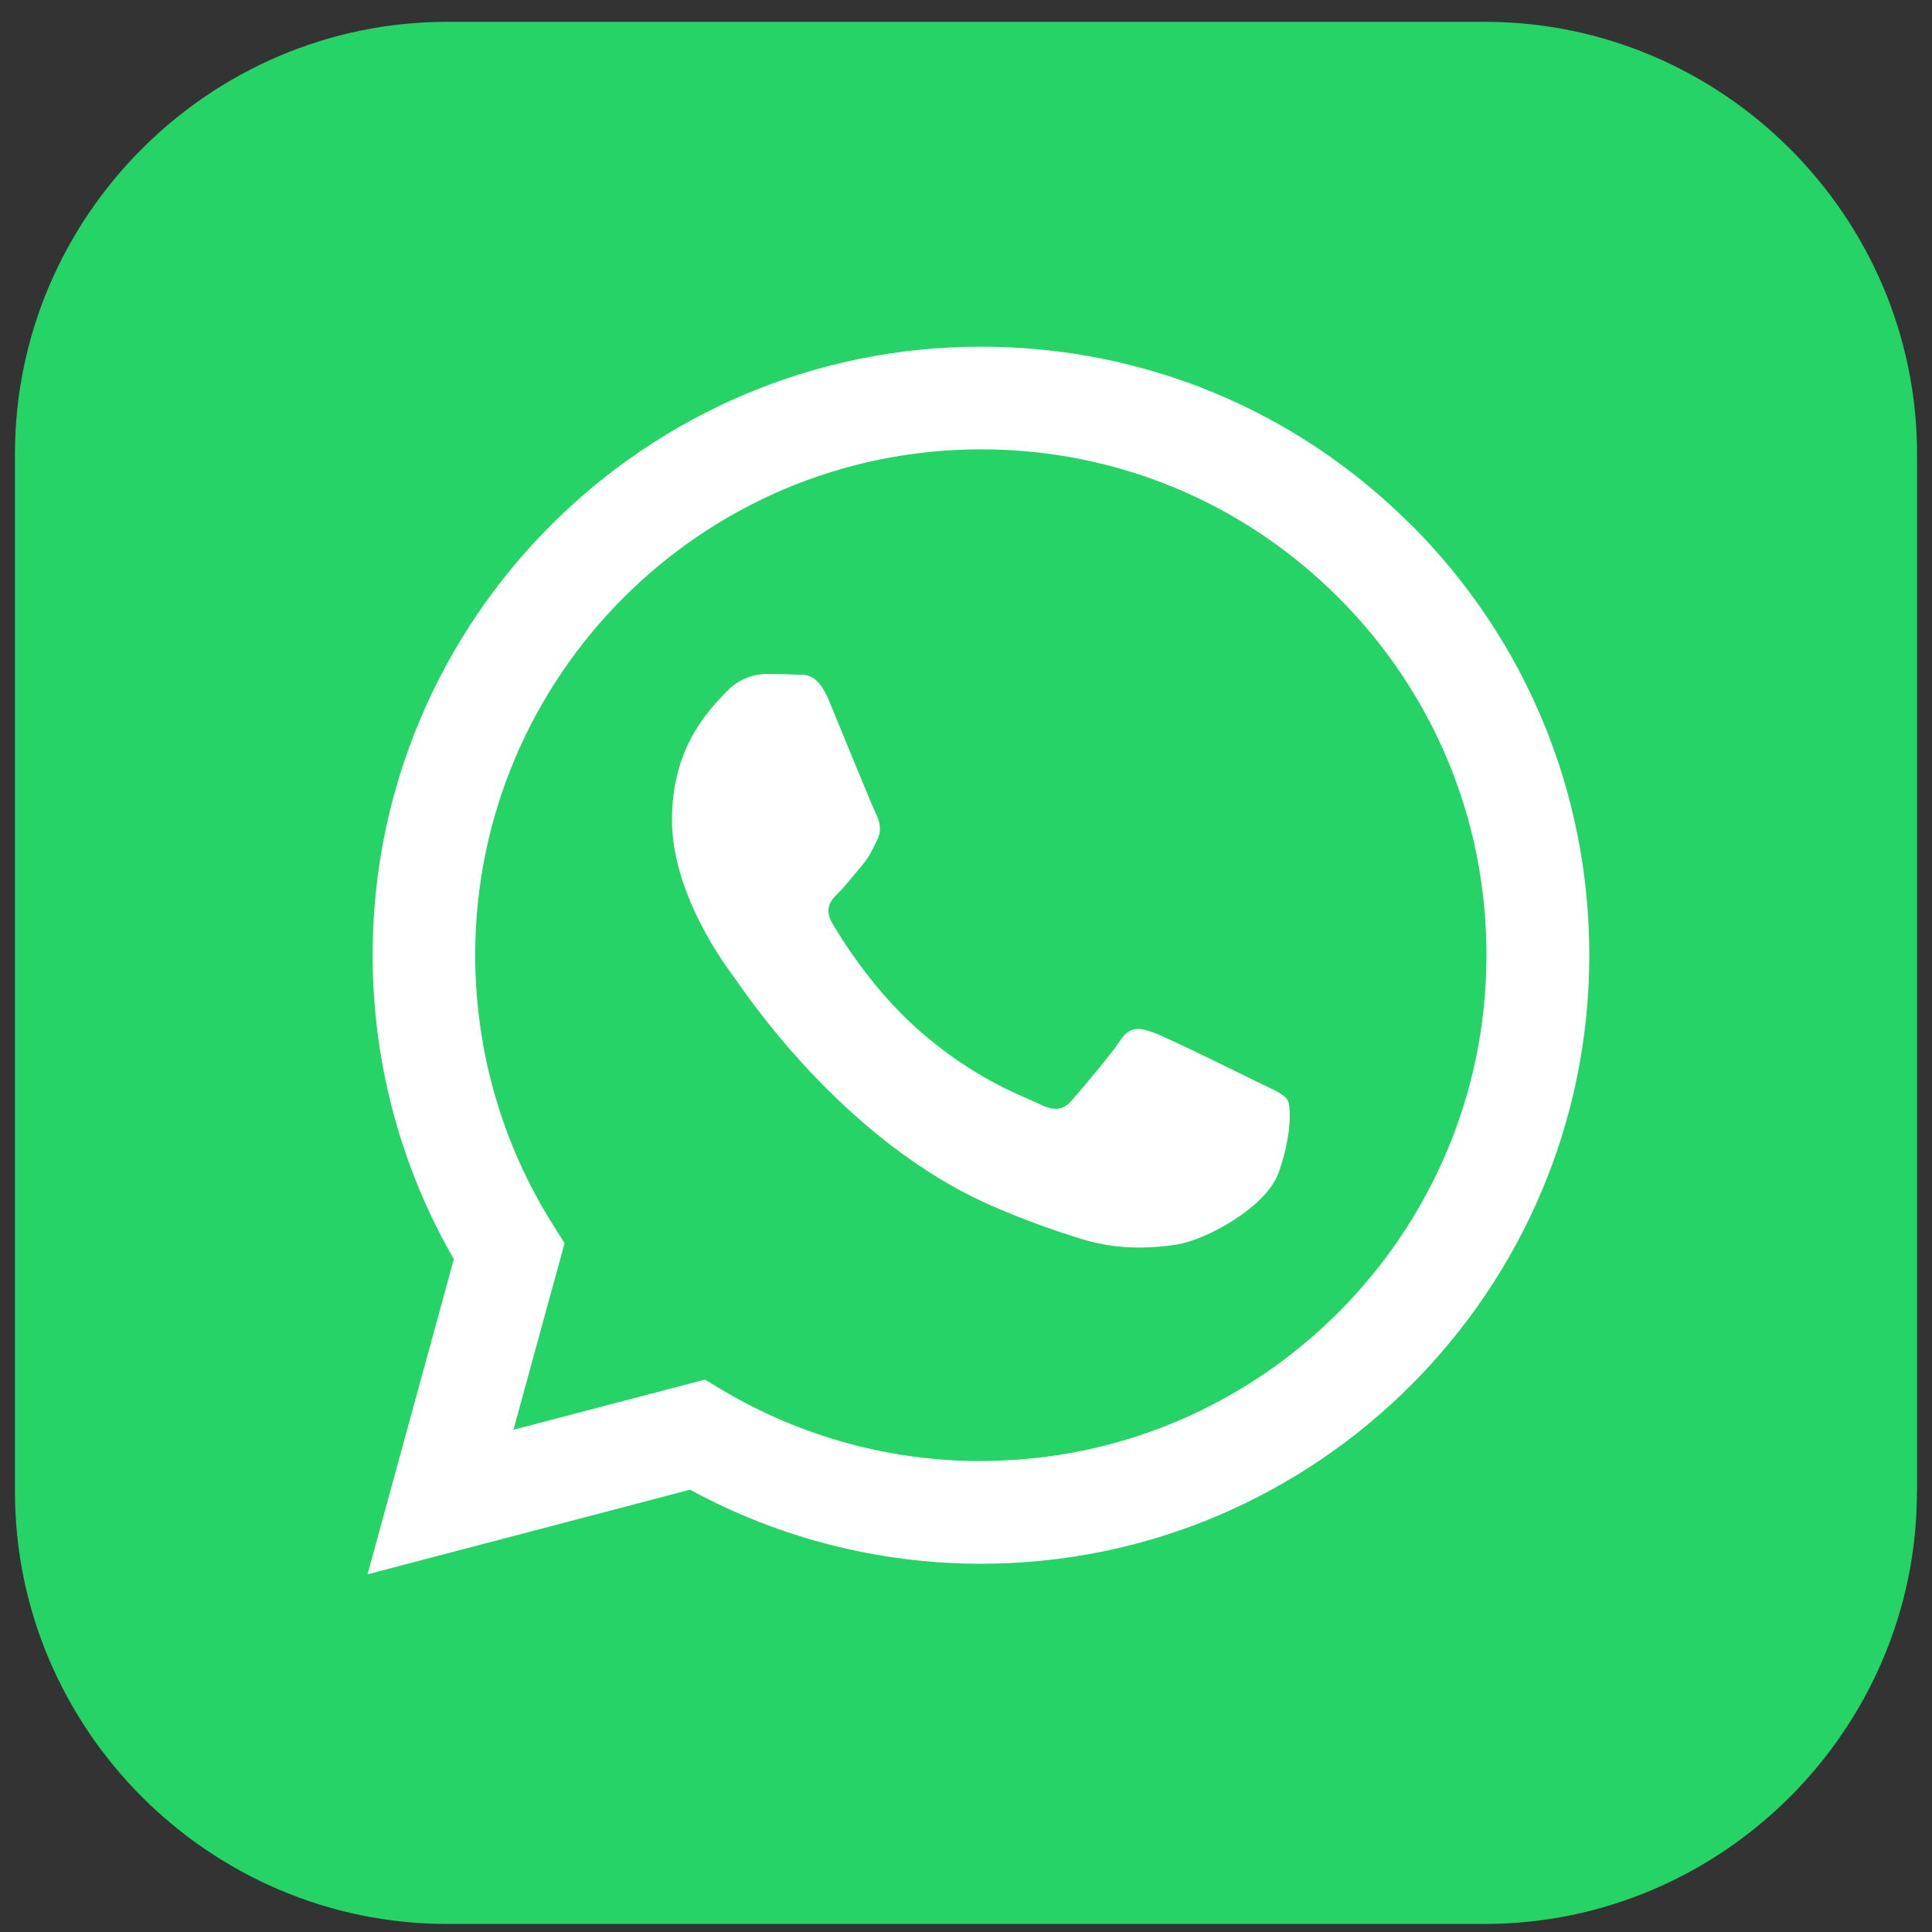
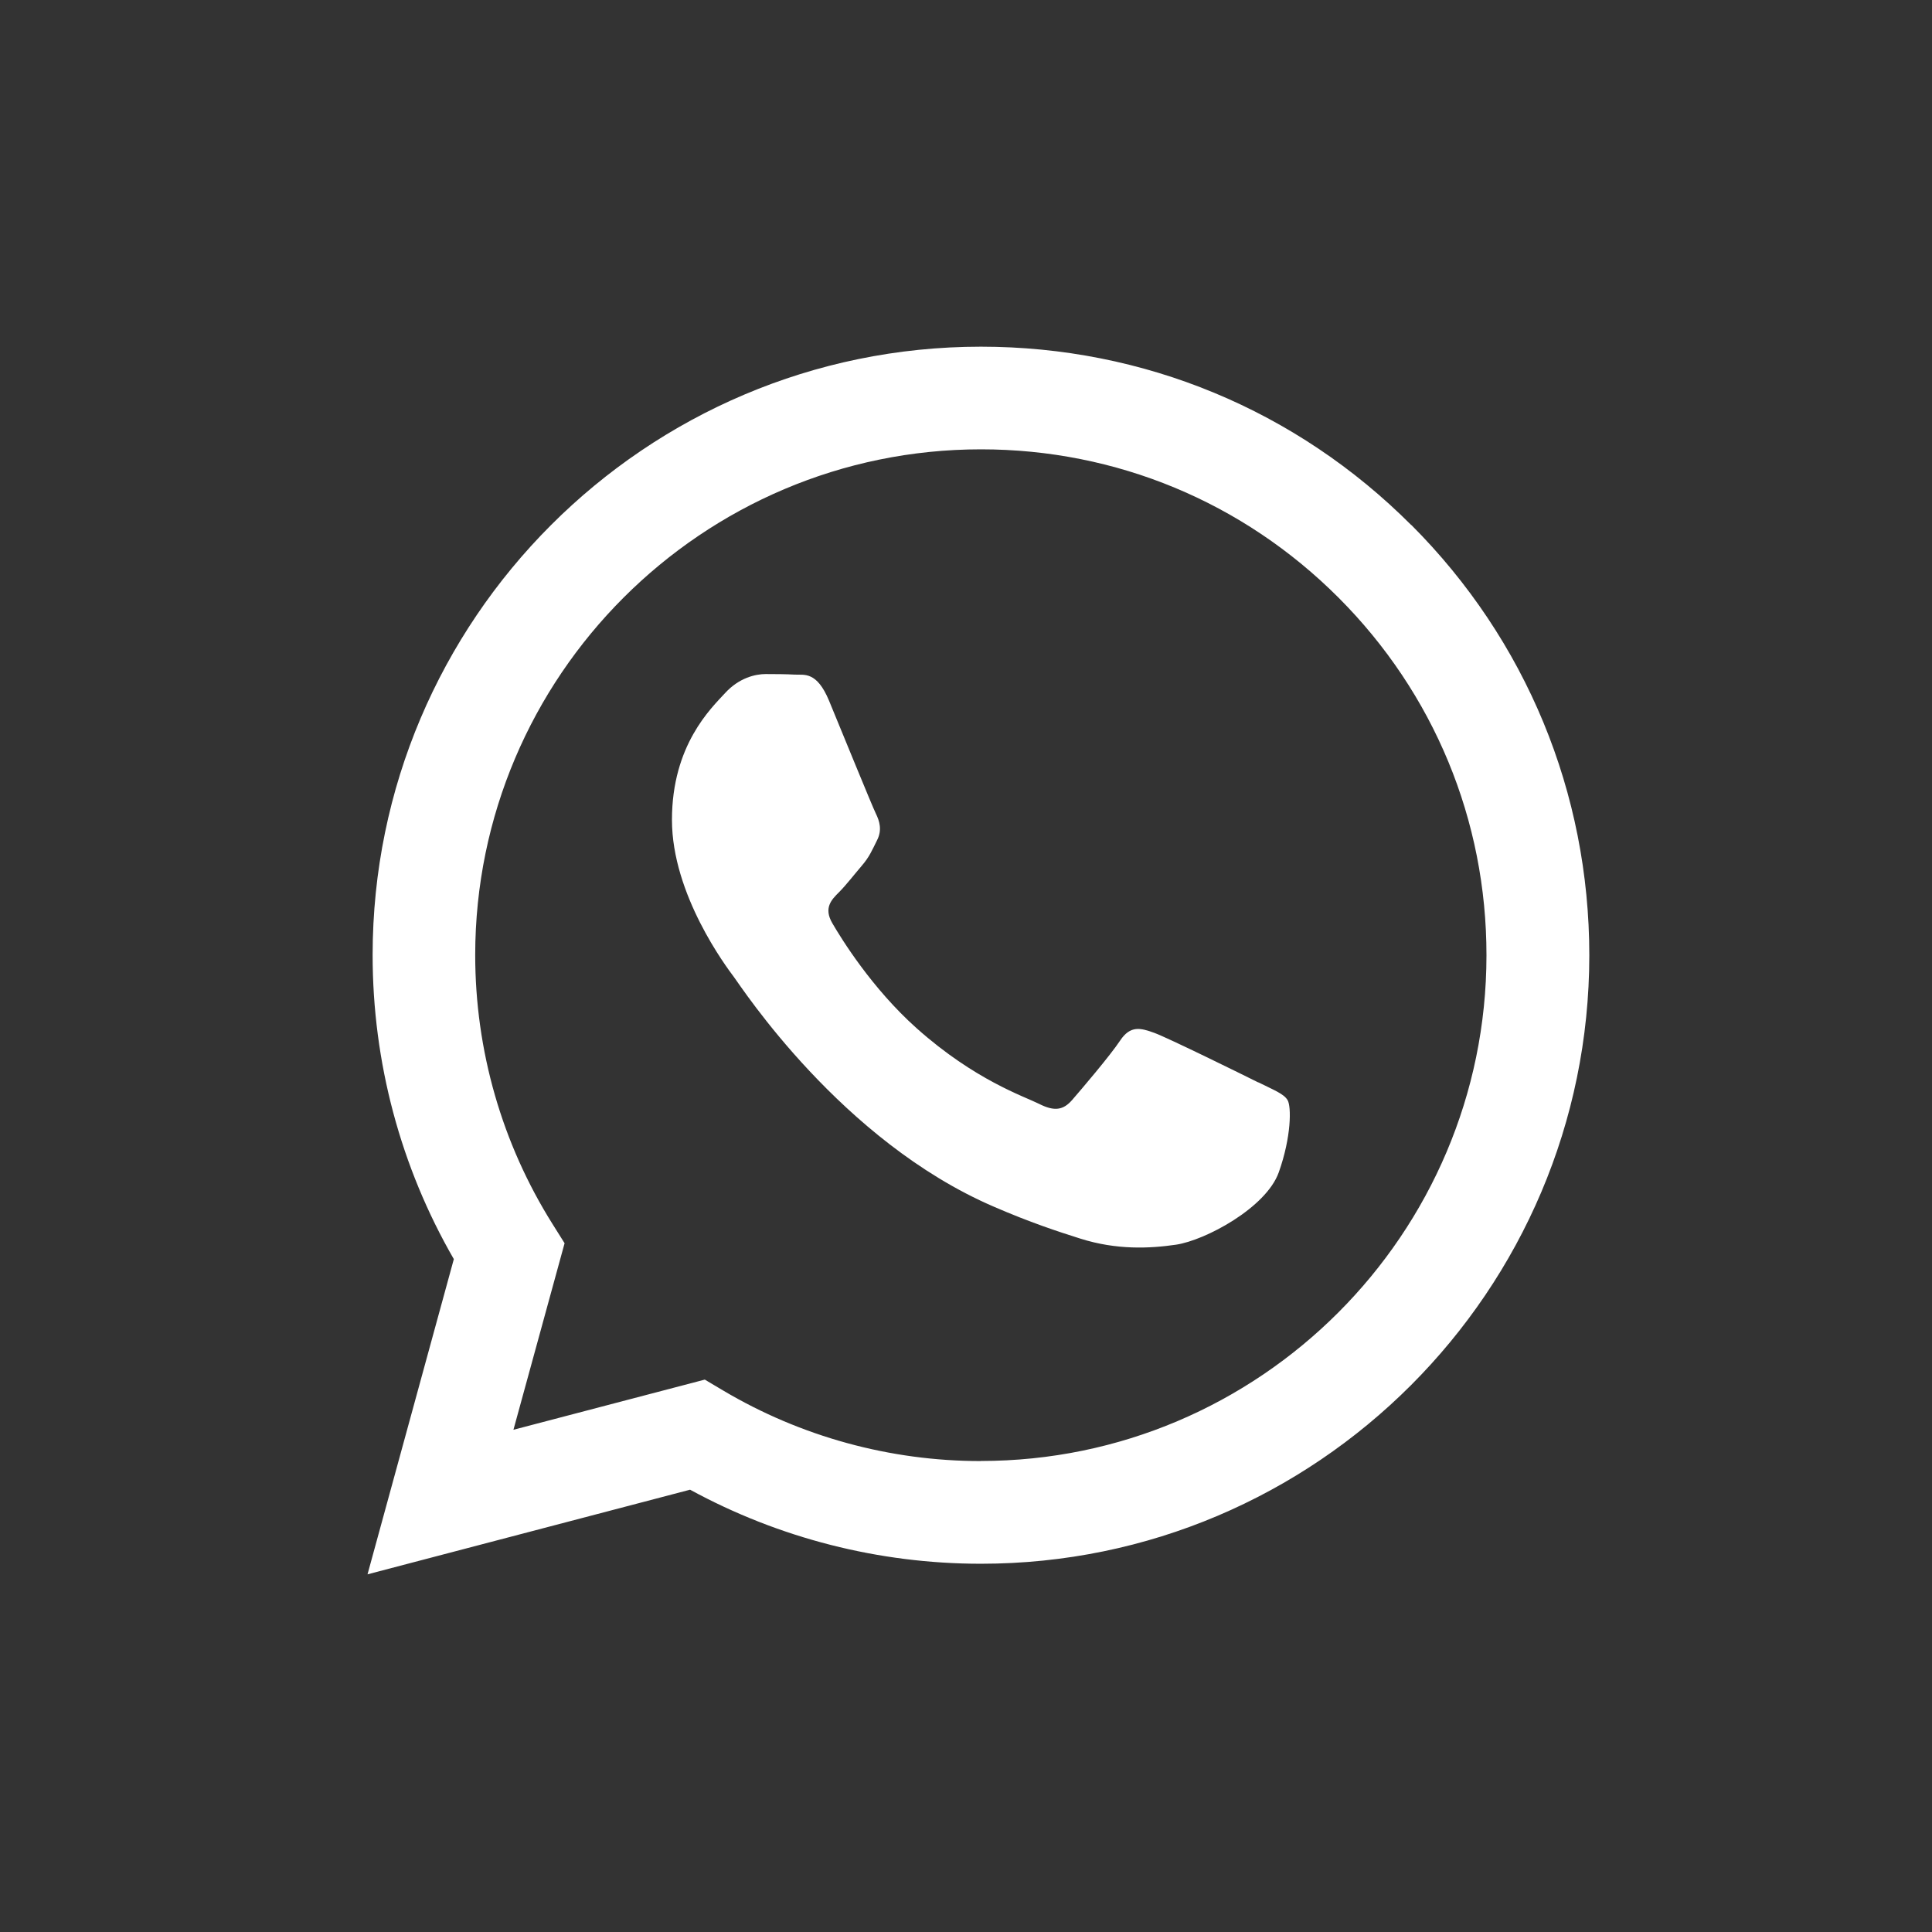
<svg xmlns="http://www.w3.org/2000/svg" width="61" height="61" viewBox="0 0 61 61" fill="none">
  <rect x="0" y="0" width="61" height="61" fill="#333333" stroke="none" />
-   <path d="M60.525 47.095C60.525 50.848 58.99 54.26 56.514 56.735C54.042 59.207 50.627 60.746 46.875 60.746H14.122C10.37 60.746 6.958 59.21 4.483 56.735C2.01 54.26 0.472 50.848 0.472 47.095V14.336C0.472 10.584 2.007 7.172 4.483 4.697C6.955 2.225 10.367 0.689 14.122 0.689H46.878C50.63 0.689 54.042 2.225 56.517 4.7C58.993 7.175 60.528 10.587 60.528 14.339V47.095H60.525Z" fill="#25D366" />
  <path fill-rule="evenodd" clip-rule="evenodd" d="M44.558 16.578C40.933 12.947 36.11 10.946 30.971 10.946C20.383 10.946 11.768 19.561 11.765 30.152C11.765 33.536 12.647 36.842 14.329 39.755L11.604 49.707L21.788 47.035C24.592 48.564 27.751 49.373 30.965 49.373H30.974C41.559 49.373 50.177 40.755 50.18 30.164C50.18 25.031 48.185 20.205 44.561 16.575M30.968 46.131H30.962C28.098 46.131 25.288 45.359 22.837 43.906L22.253 43.559L16.211 45.143L17.826 39.253L17.446 38.648C15.849 36.106 15.004 33.168 15.004 30.152C15.007 21.352 22.168 14.187 30.974 14.187C35.238 14.187 39.245 15.851 42.262 18.87C45.275 21.887 46.936 25.898 46.933 30.164C46.93 38.967 39.765 46.128 30.968 46.128M39.726 34.175C39.245 33.935 36.886 32.773 36.448 32.612C36.007 32.451 35.688 32.372 35.368 32.852C35.049 33.333 34.128 34.412 33.848 34.734C33.568 35.054 33.288 35.096 32.808 34.853C32.328 34.613 30.783 34.105 28.949 32.472C27.523 31.201 26.559 29.629 26.279 29.148C26 28.668 26.249 28.409 26.492 28.169C26.708 27.953 26.973 27.61 27.213 27.33C27.453 27.05 27.532 26.849 27.693 26.527C27.855 26.208 27.772 25.928 27.654 25.688C27.535 25.448 26.574 23.085 26.176 22.124C25.787 21.187 25.391 21.315 25.096 21.3C24.817 21.285 24.497 21.282 24.175 21.282C23.853 21.282 23.336 21.4 22.895 21.881C22.454 22.361 21.216 23.523 21.216 25.886C21.216 28.248 22.934 30.529 23.175 30.851C23.415 31.171 26.559 36.021 31.373 38.097C32.516 38.593 33.413 38.888 34.109 39.107C35.259 39.472 36.305 39.42 37.132 39.299C38.053 39.162 39.972 38.137 40.374 37.018C40.775 35.896 40.775 34.935 40.653 34.734C40.535 34.534 40.215 34.415 39.735 34.175" fill="white" />
</svg>